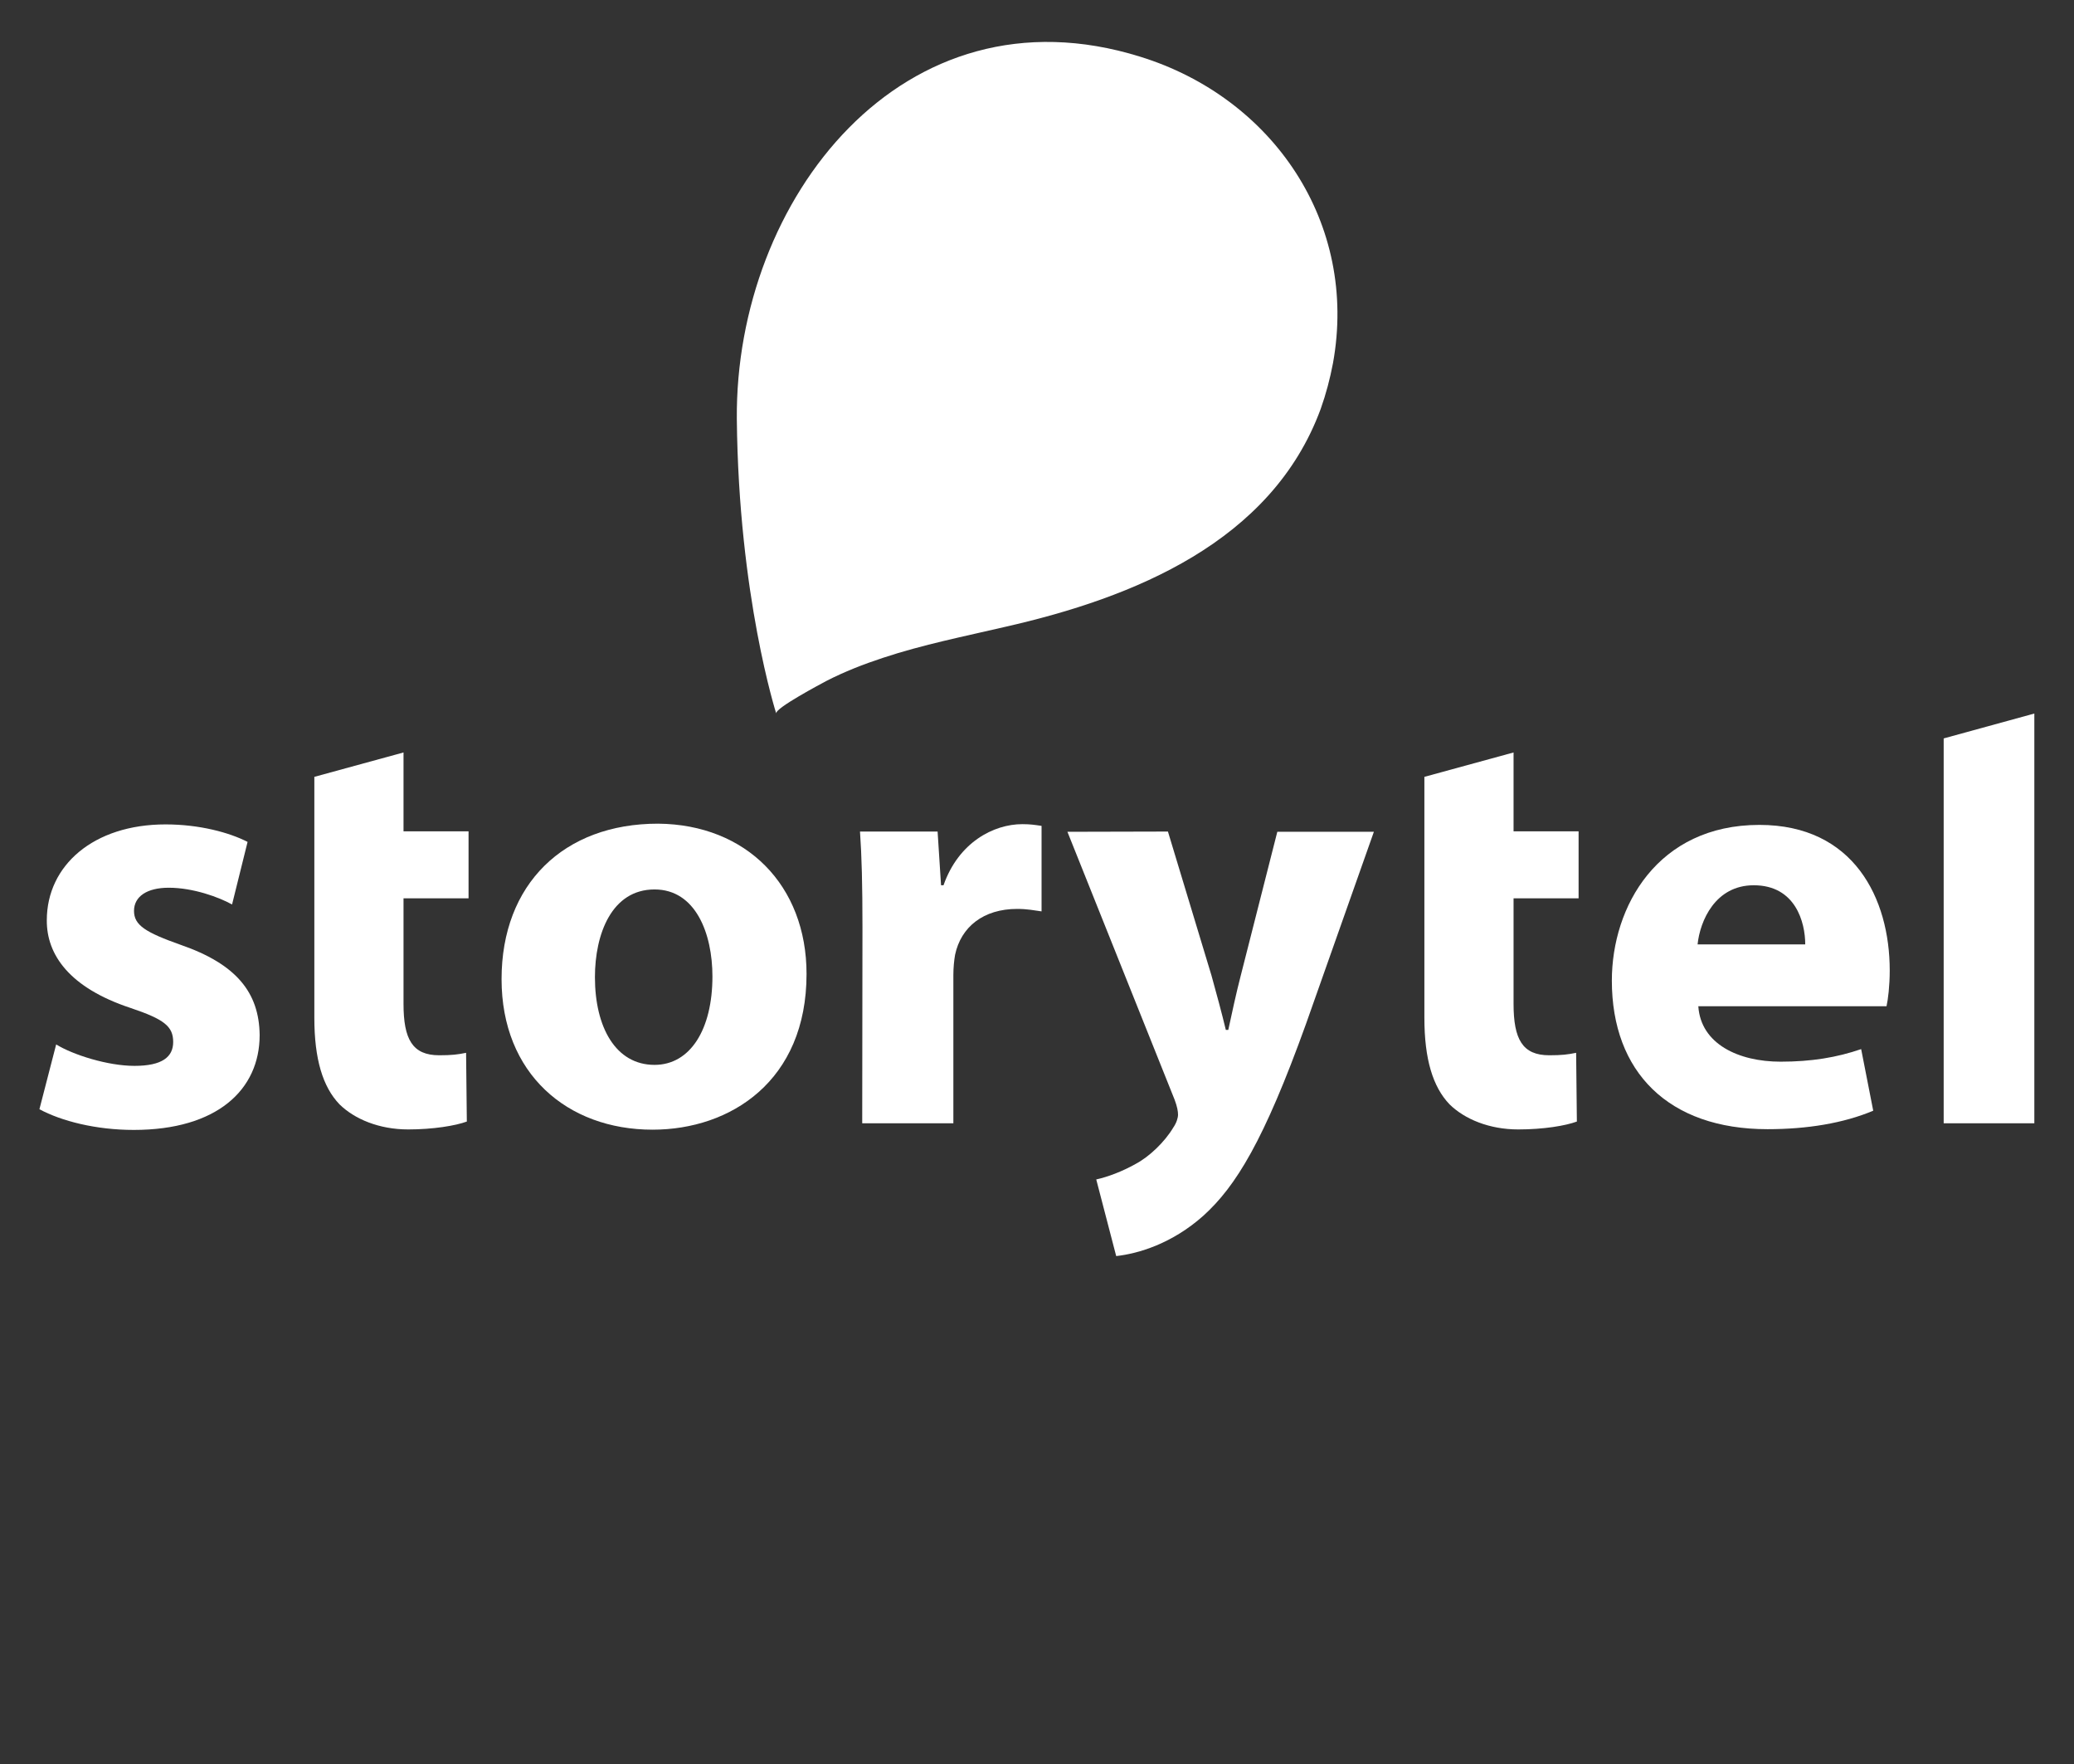
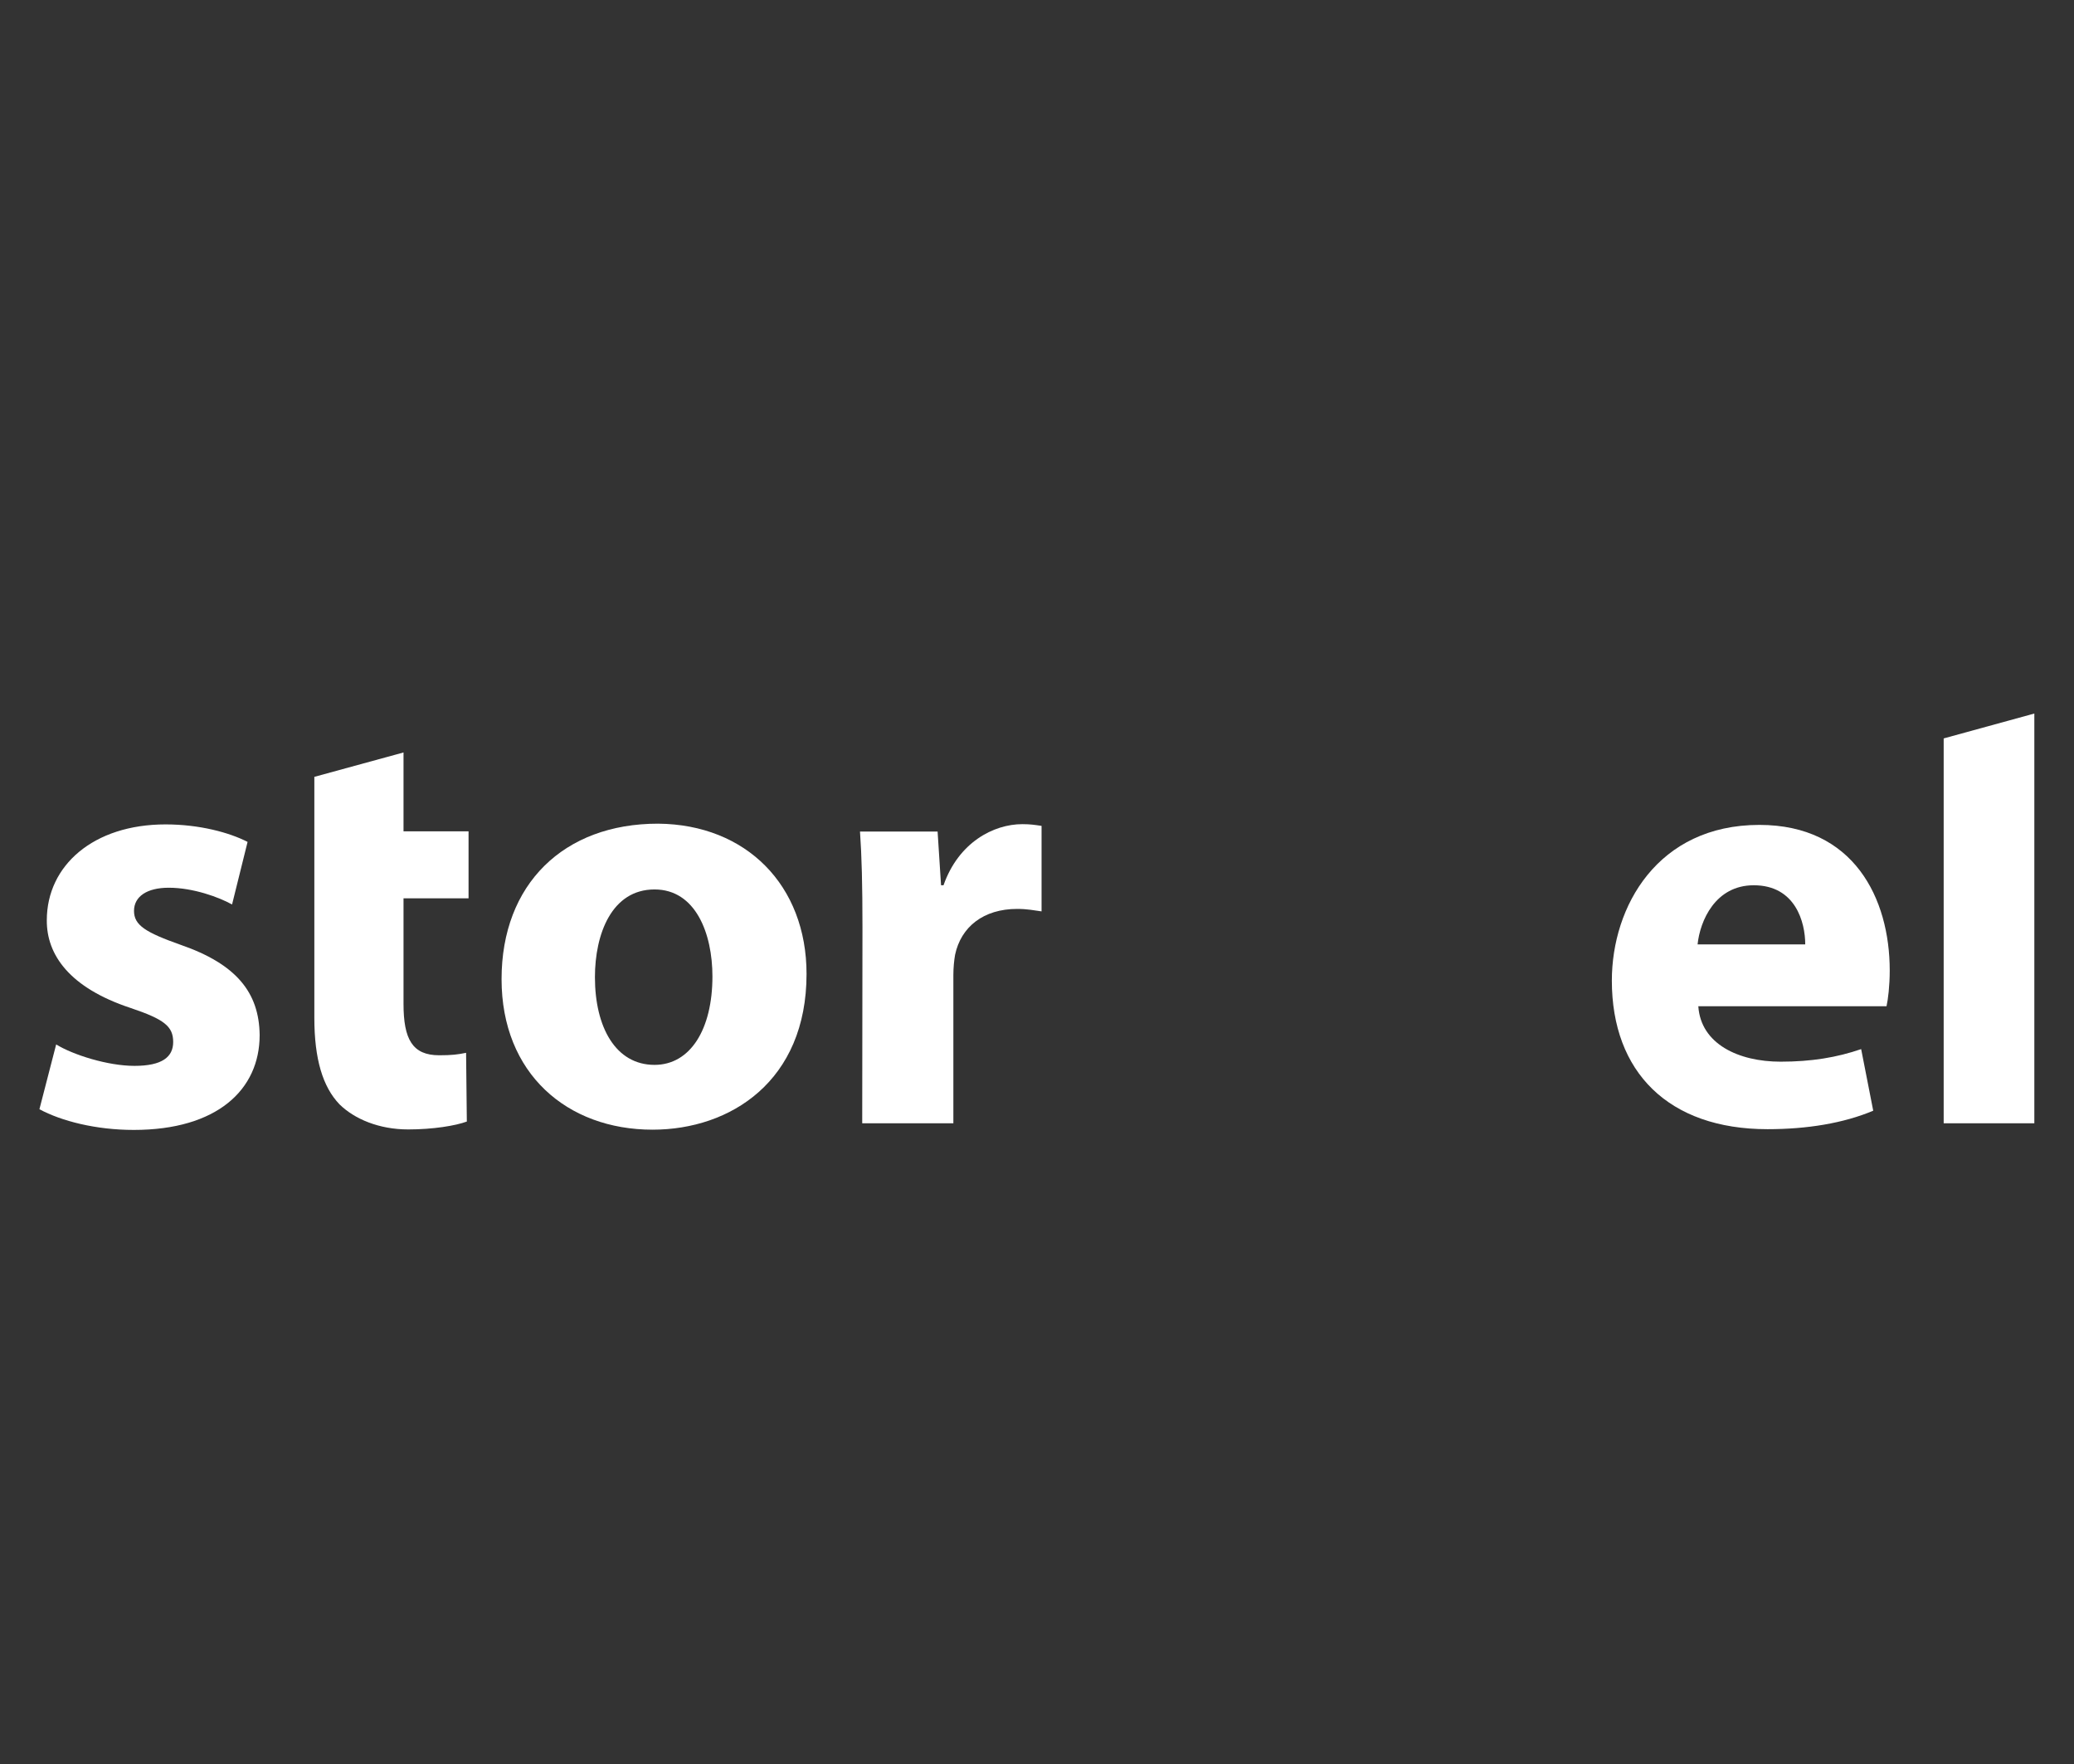
<svg xmlns="http://www.w3.org/2000/svg" version="1.1" id="Storytel_x5F_PrimaryLogo_x5F_RGB_x5F_White_x5F_Alt" x="0px" y="0px" viewBox="0 0 841.9 716" style="enable-background:new 0 0 841.9 716;" xml:space="preserve">
  <rect x="0" y="0" width="841.9" height="716" fill="#333333" stroke="none" />
  <style type="text/css"> .st0{fill:#FFFFFF;} </style>
  <g>
    <g>
      <g>
        <g>
          <g>
            <path class="st0" d="M22.8,423.9c6.8,4.2,20.9,8.7,31.8,8.7c11.2,0,15.7-3.6,15.7-9.7c0-6.3-3.6-9.2-17.3-13.8 c-24.8-8.2-34.1-21.6-34-35.6c0-22.2,18.9-38.9,48.2-38.9c13.8,0,25.9,3.3,33.3,7.1l-6.3,25.4c-5.2-2.9-15.7-6.8-25.7-6.8 c-8.9,0-14.1,3.6-14.1,9.4c0,5.8,4.6,8.7,19,13.8c22.5,7.8,31.8,19.3,32,36.6c0,22.2-17.3,38.5-51.1,38.5 c-15.4,0-29.4-3.6-38.3-8.4L22.8,423.9z" />
            <path class="st0" d="M163.8,305.4v32h26.4v27.2h-26.4v42.8c0,14.4,3.6,20.9,14.5,20.9c5.1,0,7.5-0.3,10.9-1l0.3,27.9 c-4.6,1.7-13.7,3.2-23.8,3.2c-11.8,0-21.8-4.2-27.9-10.2c-6.8-7.1-10.2-18.4-10.2-35.1v-48.5v-27.2v-22.1L163.8,305.4z" />
            <path class="st0" d="M327.4,395.3c0,43.4-30.8,63.2-62.5,63.2c-34.7,0-61.3-22.8-61.3-61.1c0-38.5,25.2-63.1,63.5-63.1 C303,334.6,327.4,359.4,327.4,395.3z M241.5,396.6c0,20.3,8.4,35.6,24.2,35.6c14.5,0,23.5-14.4,23.5-35.9 c0-17.4-6.8-35.3-23.5-35.3C248.3,361,241.5,379.1,241.5,396.6z" />
            <path class="st0" d="M350.1,376.4c0-17.4-0.3-28.8-1-38.9h31.5l1.4,21.8h1c6.1-17.4,20.3-24.8,32-24.8c3.3,0,5.1,0.3,7.8,0.7 v34.7c-2.9-0.4-5.8-1-9.9-1c-13.7,0-22.8,7.3-25.2,18.6c-0.4,2.3-0.7,5.2-0.7,8.3v60.1H350L350.1,376.4L350.1,376.4z" />
-             <path class="st0" d="M474.1,337.5l17.7,58.5c1.9,6.8,4.3,15.7,5.8,22h1c1.4-6.5,3.3-15.3,5.1-22.2l14.8-58.2h39.2l-27.6,78.1 c-17,47.2-28.4,65.8-41.7,77.8c-12.6,11.2-26.2,15.3-35.3,16.3l-8.1-31.1c4.6-1,10.5-3.2,16-6.3c5.5-2.9,11.8-8.9,15.3-14.8 c1.3-1.9,1.9-3.9,1.9-5.2s-0.3-3.2-1.4-6.1l-43.5-108.7L474.1,337.5L474.1,337.5L474.1,337.5z" />
-             <path class="st0" d="M614.4,305.4v32h26.4v27.2h-26.4v42.8c0,14.4,3.6,20.9,14.5,20.9c5.1,0,7.5-0.3,10.9-1l0.3,27.9 c-4.6,1.7-13.5,3.2-23.8,3.2c-11.8,0-21.8-4.2-27.9-10.2c-6.8-7.1-10.2-18.4-10.2-35.1v-48.5v-27.2v-22.1L614.4,305.4z" />
            <path class="st0" d="M689.4,408.4c1,15.3,16.3,22.5,33.4,22.5c12.5,0,22.8-1.7,32.7-5.1l4.9,25c-12.1,5.1-26.9,7.5-42.9,7.5 c-40.2,0-63.2-23.2-63.2-60.3c0-30.1,18.6-63.2,59.9-63.2c38.3,0,52.9,29.8,52.9,59.1c0,6.3-0.7,11.8-1.3,14.5L689.4,408.4 L689.4,408.4z M732.8,383.3c0-8.9-3.9-24-20.9-24c-15.6,0-21.8,14.4-22.8,24H732.8z" />
          </g>
        </g>
        <g>
          <polygon class="st0" points="789,455.9 825.8,455.9 825.8,289.6 789,299.7 " />
        </g>
      </g>
    </g>
-     <path class="st0" d="M541.1,147.4C551.4,90.6,516.8,39.7,462.8,23C366.5-7,298.4,81.1,299.1,170c0.7,71.9,16,119.6,16,119.6 c-0.7-2.1,18.3-12.1,20.3-13.2c7.4-3.8,15.1-6.8,23-9.4c16.3-5.4,33-8.7,49.7-12.6c52-11.8,108.1-34.4,128-88.4 C538.3,159.8,539.9,153.7,541.1,147.4z" />
  </g>
</svg>